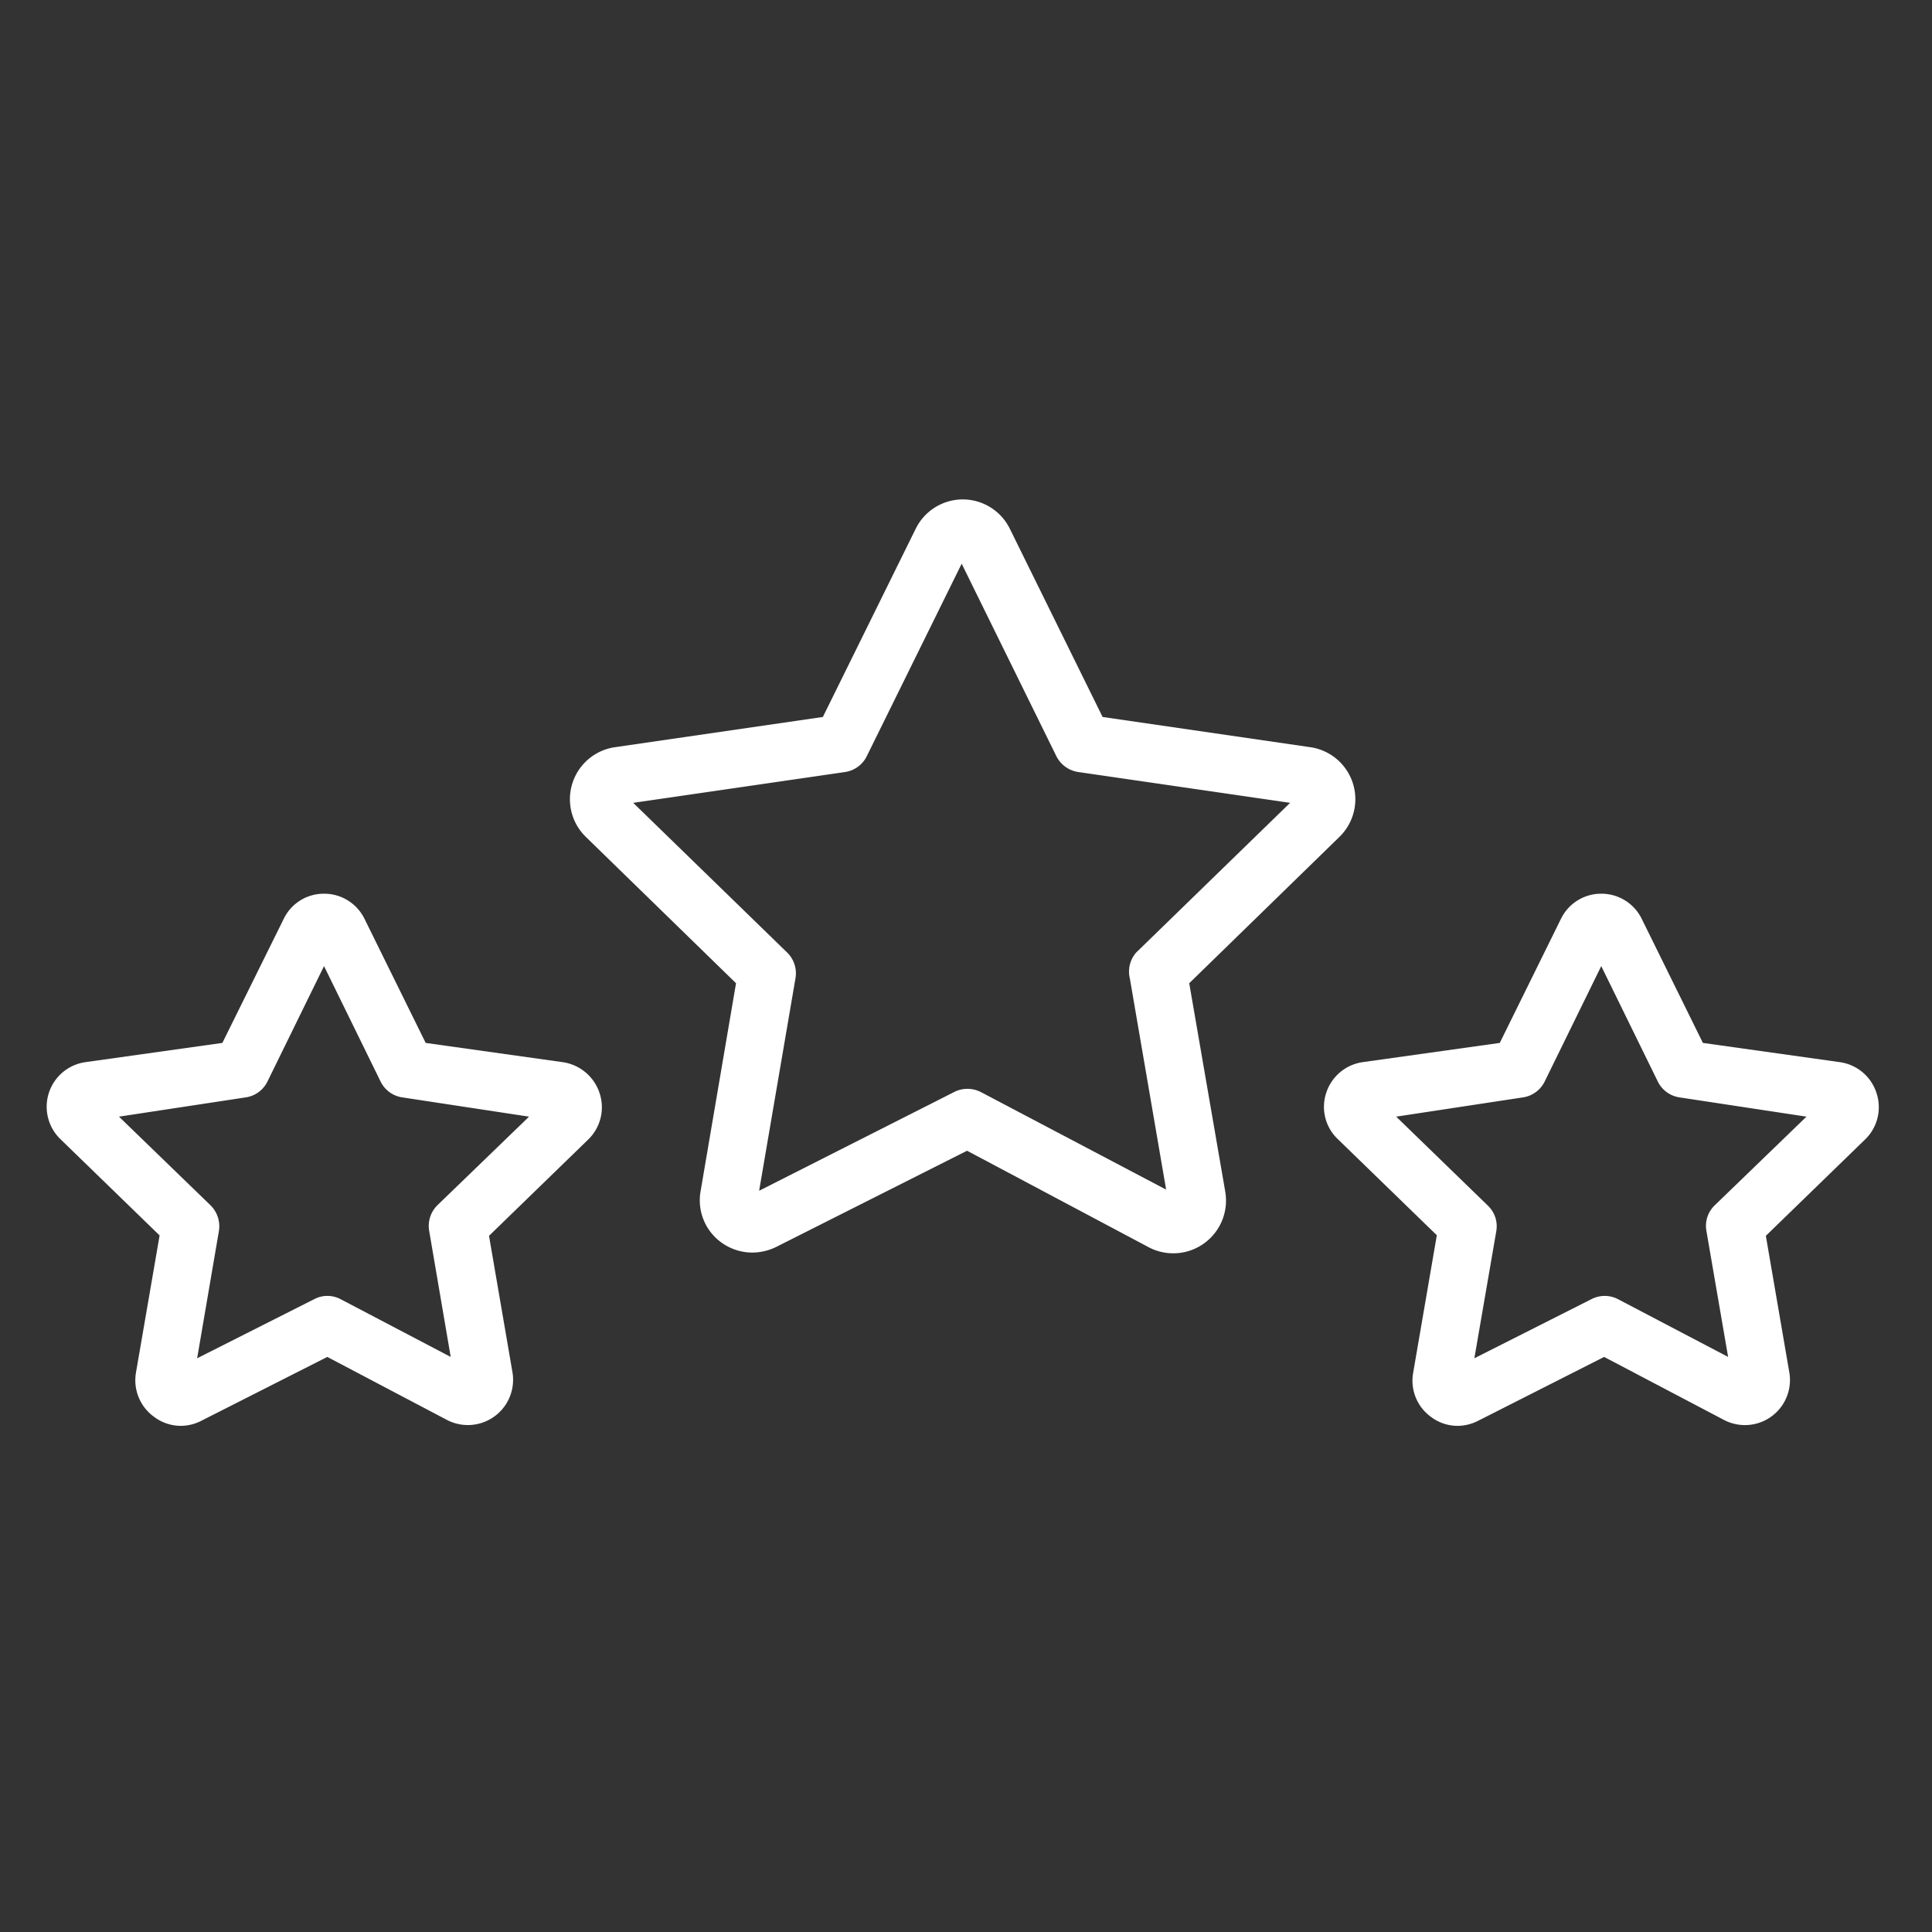
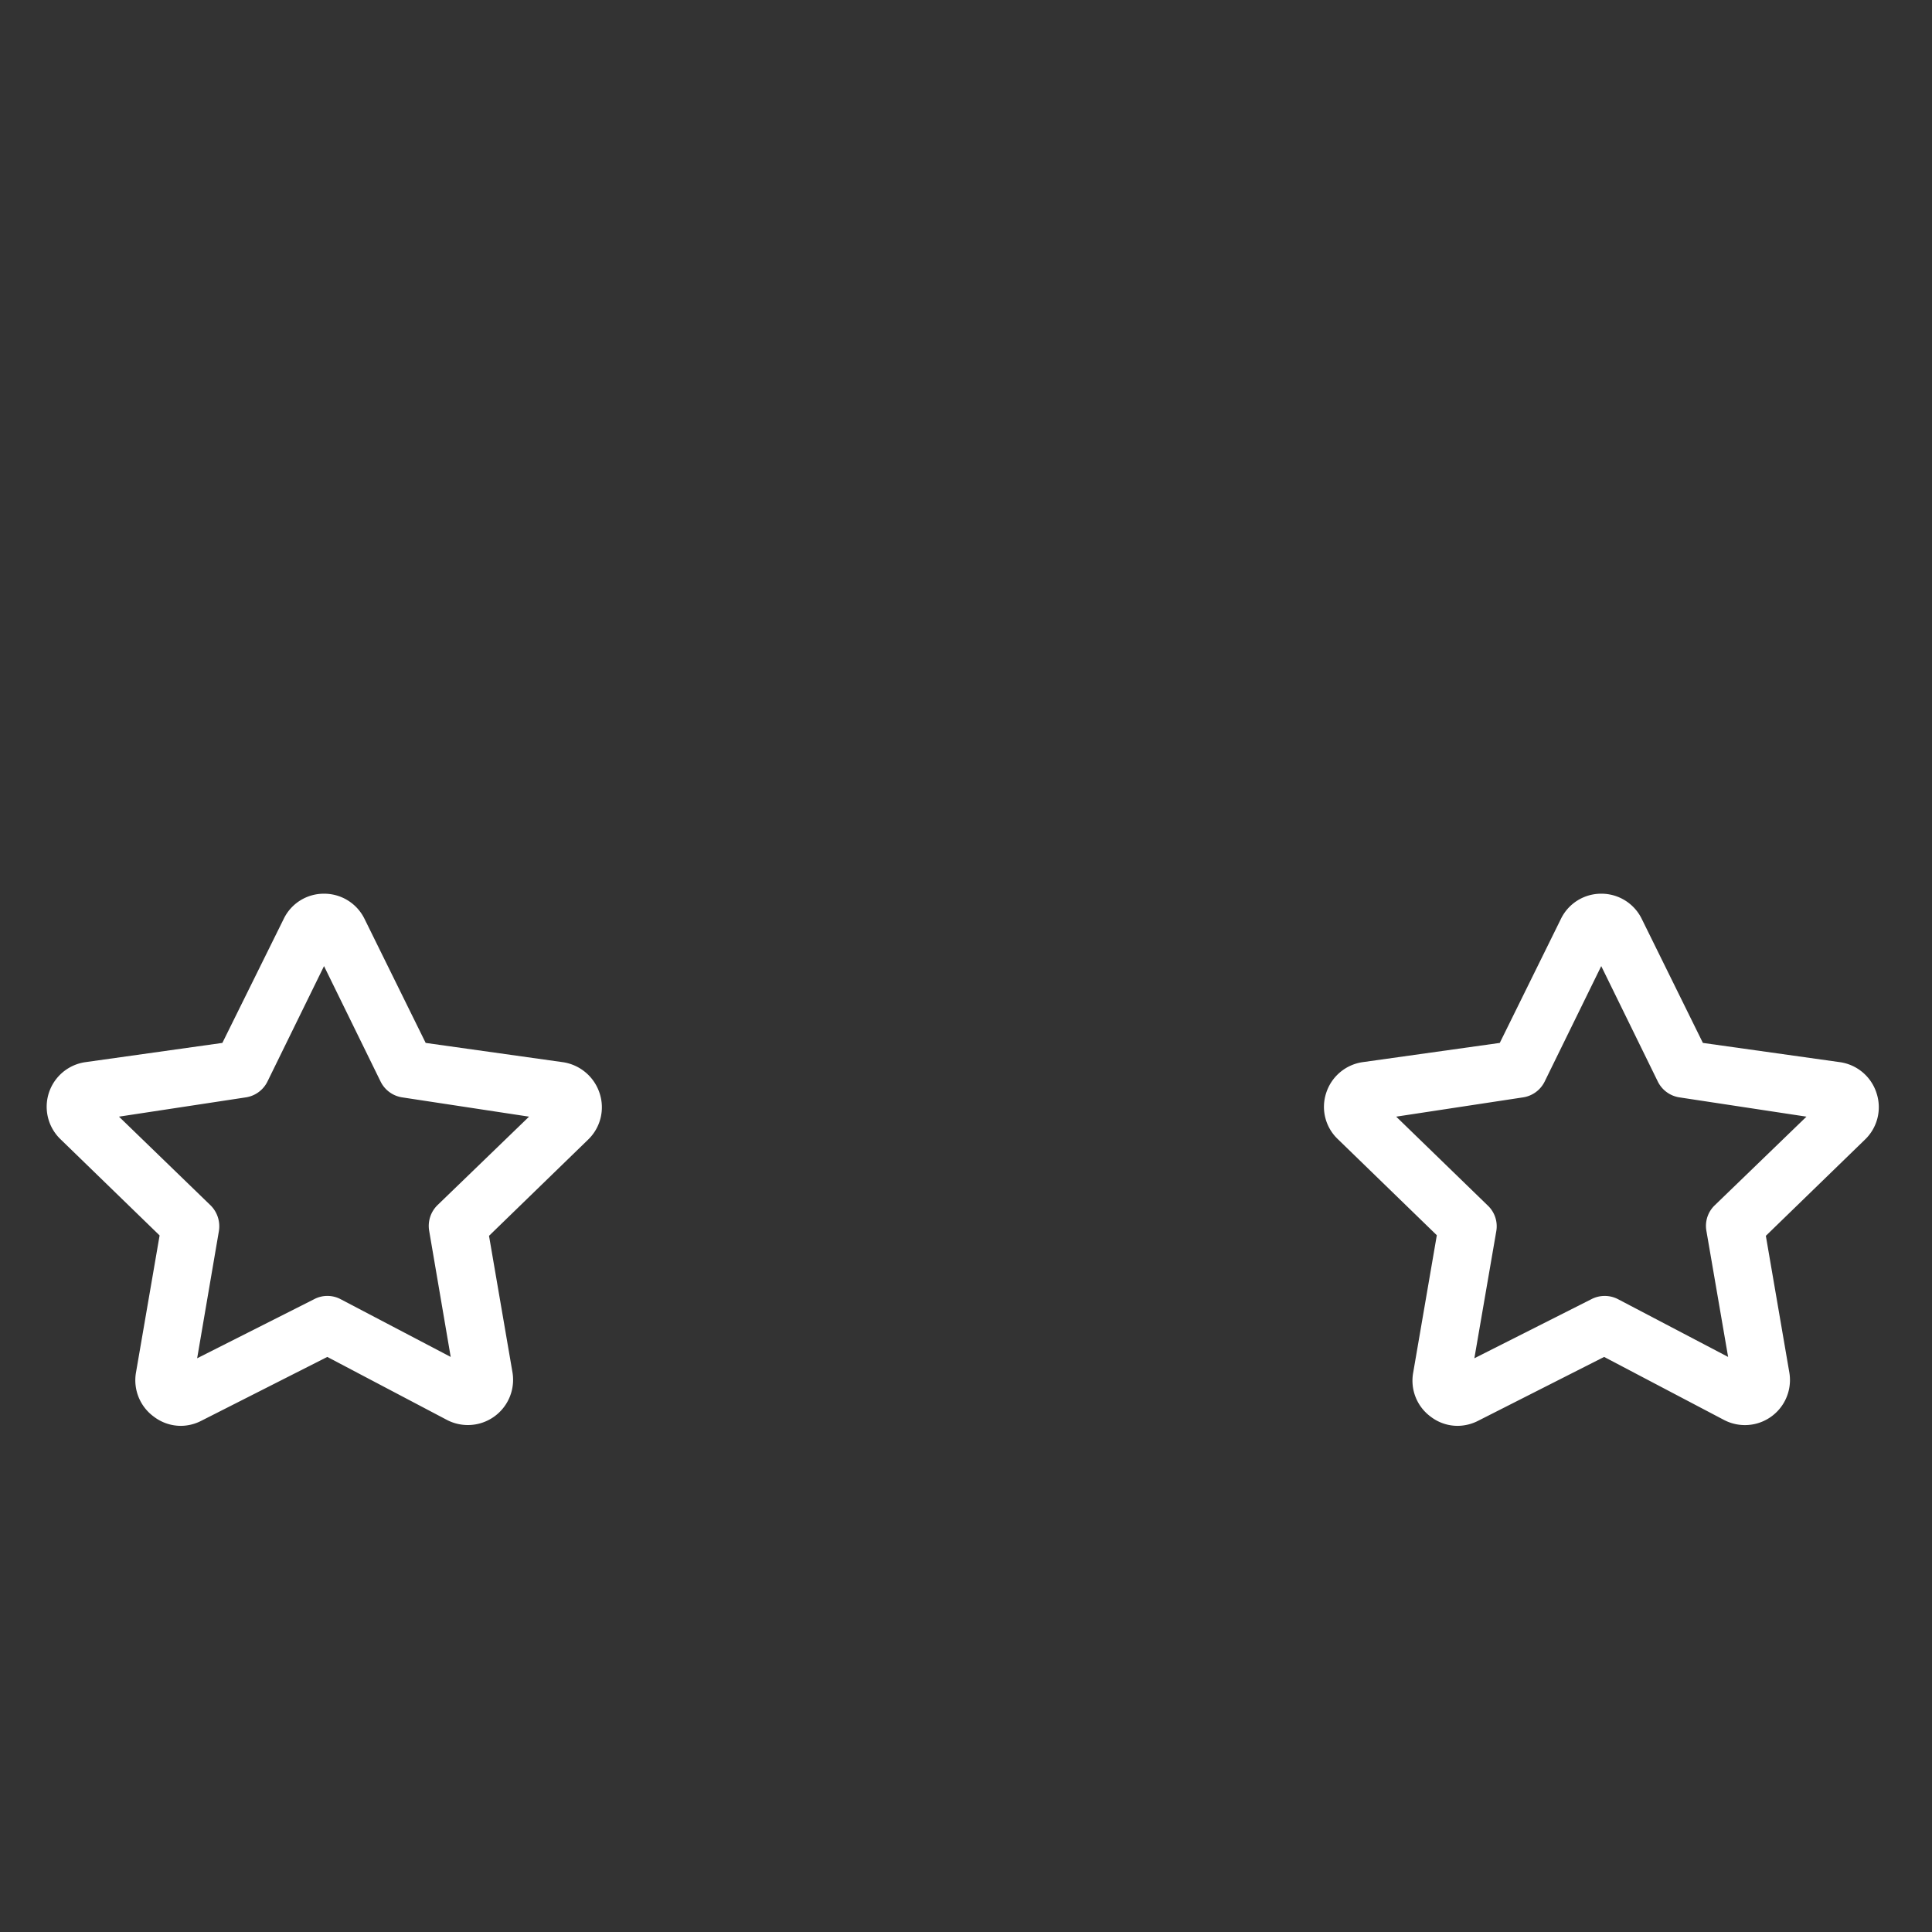
<svg xmlns="http://www.w3.org/2000/svg" id="Layer_1" data-name="Layer 1" viewBox="0 0 100.35 100.35">
  <rect x="0" y="0" width="100.35" height="100.35" fill="#333333" stroke="none" />
  <defs>
    <style>.cls-1{fill:#fff;}</style>
  </defs>
-   <path class="cls-1" d="M61.77,51.07l7.8-7.6a2.73,2.73,0,0,0-1.51-4.66L57.27,37.24l-4.82-9.78A2.73,2.73,0,0,0,50,25.94h0a2.73,2.73,0,0,0-2.44,1.53l-4.82,9.77L31.94,38.81a2.73,2.73,0,0,0-1.51,4.66l7.8,7.6-1.84,10.8a2.7,2.7,0,0,0,1.07,2.66,2.75,2.75,0,0,0,1.61.53,2.85,2.85,0,0,0,1.24-.29l9.92-5,9.41,5a2.74,2.74,0,0,0,4-2.88ZM50.24,28.79Zm8.44,22,1.89,11-9.63-5.07a1.53,1.53,0,0,0-1.38,0L39.43,61.85,41.32,50.8a1.51,1.51,0,0,0-.43-1.32l-8-7.78,11-1.6a1.5,1.5,0,0,0,1.13-.82l4.93-10,4.92,10a1.52,1.52,0,0,0,1.14.82l11,1.6-8,7.78A1.51,1.51,0,0,0,58.68,50.8Z" />
  <path class="cls-1" d="M97.47,56.78a2.34,2.34,0,0,0-1.9-1.61l-7.12-1-3.18-6.45a2.33,2.33,0,0,0-2.1-1.3h0a2.32,2.32,0,0,0-2.09,1.3l-3.18,6.45-7.13,1a2.34,2.34,0,0,0-1.89,1.61,2.31,2.31,0,0,0,.6,2.38l5.15,5L73.4,71.31a2.32,2.32,0,0,0,.92,2.28,2.29,2.29,0,0,0,1.39.47,2.37,2.37,0,0,0,1.06-.26l6.55-3.32,6.22,3.27a2.34,2.34,0,0,0,3.4-2.46l-1.22-7.1,5.15-5A2.33,2.33,0,0,0,97.47,56.78ZM83.76,49ZM89.07,62.6a1.48,1.48,0,0,0-.44,1.32l1.13,6.56-5.72-3a1.5,1.5,0,0,0-1.38,0l-6.08,3.07,1.14-6.61a1.48,1.48,0,0,0-.44-1.32L72.52,58l6.58-1a1.5,1.5,0,0,0,1.13-.82l2.94-6,2.94,6a1.5,1.5,0,0,0,1.13.82l6.59,1Z" />
  <path class="cls-1" d="M29.23,55.17l-7.12-1-3.18-6.45a2.33,2.33,0,0,0-2.1-1.3h0a2.31,2.31,0,0,0-2.09,1.3l-3.19,6.45-7.12,1a2.34,2.34,0,0,0-1.29,4l5.15,5L7.06,71.31A2.34,2.34,0,0,0,8,73.59a2.31,2.31,0,0,0,1.39.47,2.34,2.34,0,0,0,1.06-.26L17,70.48l6.21,3.27a2.35,2.35,0,0,0,3.41-2.46l-1.22-7.1,5.15-5a2.33,2.33,0,0,0,.6-2.39A2.37,2.37,0,0,0,29.23,55.17ZM22.72,62.6a1.51,1.51,0,0,0-.43,1.32l1.12,6.56-5.72-3a1.47,1.47,0,0,0-1.37,0l-6.08,3.07,1.13-6.61a1.53,1.53,0,0,0-.43-1.33L6.18,58l6.58-1a1.5,1.5,0,0,0,1.13-.82l2.94-6,2.94,6A1.5,1.5,0,0,0,20.9,57l6.58,1Z" />
</svg>